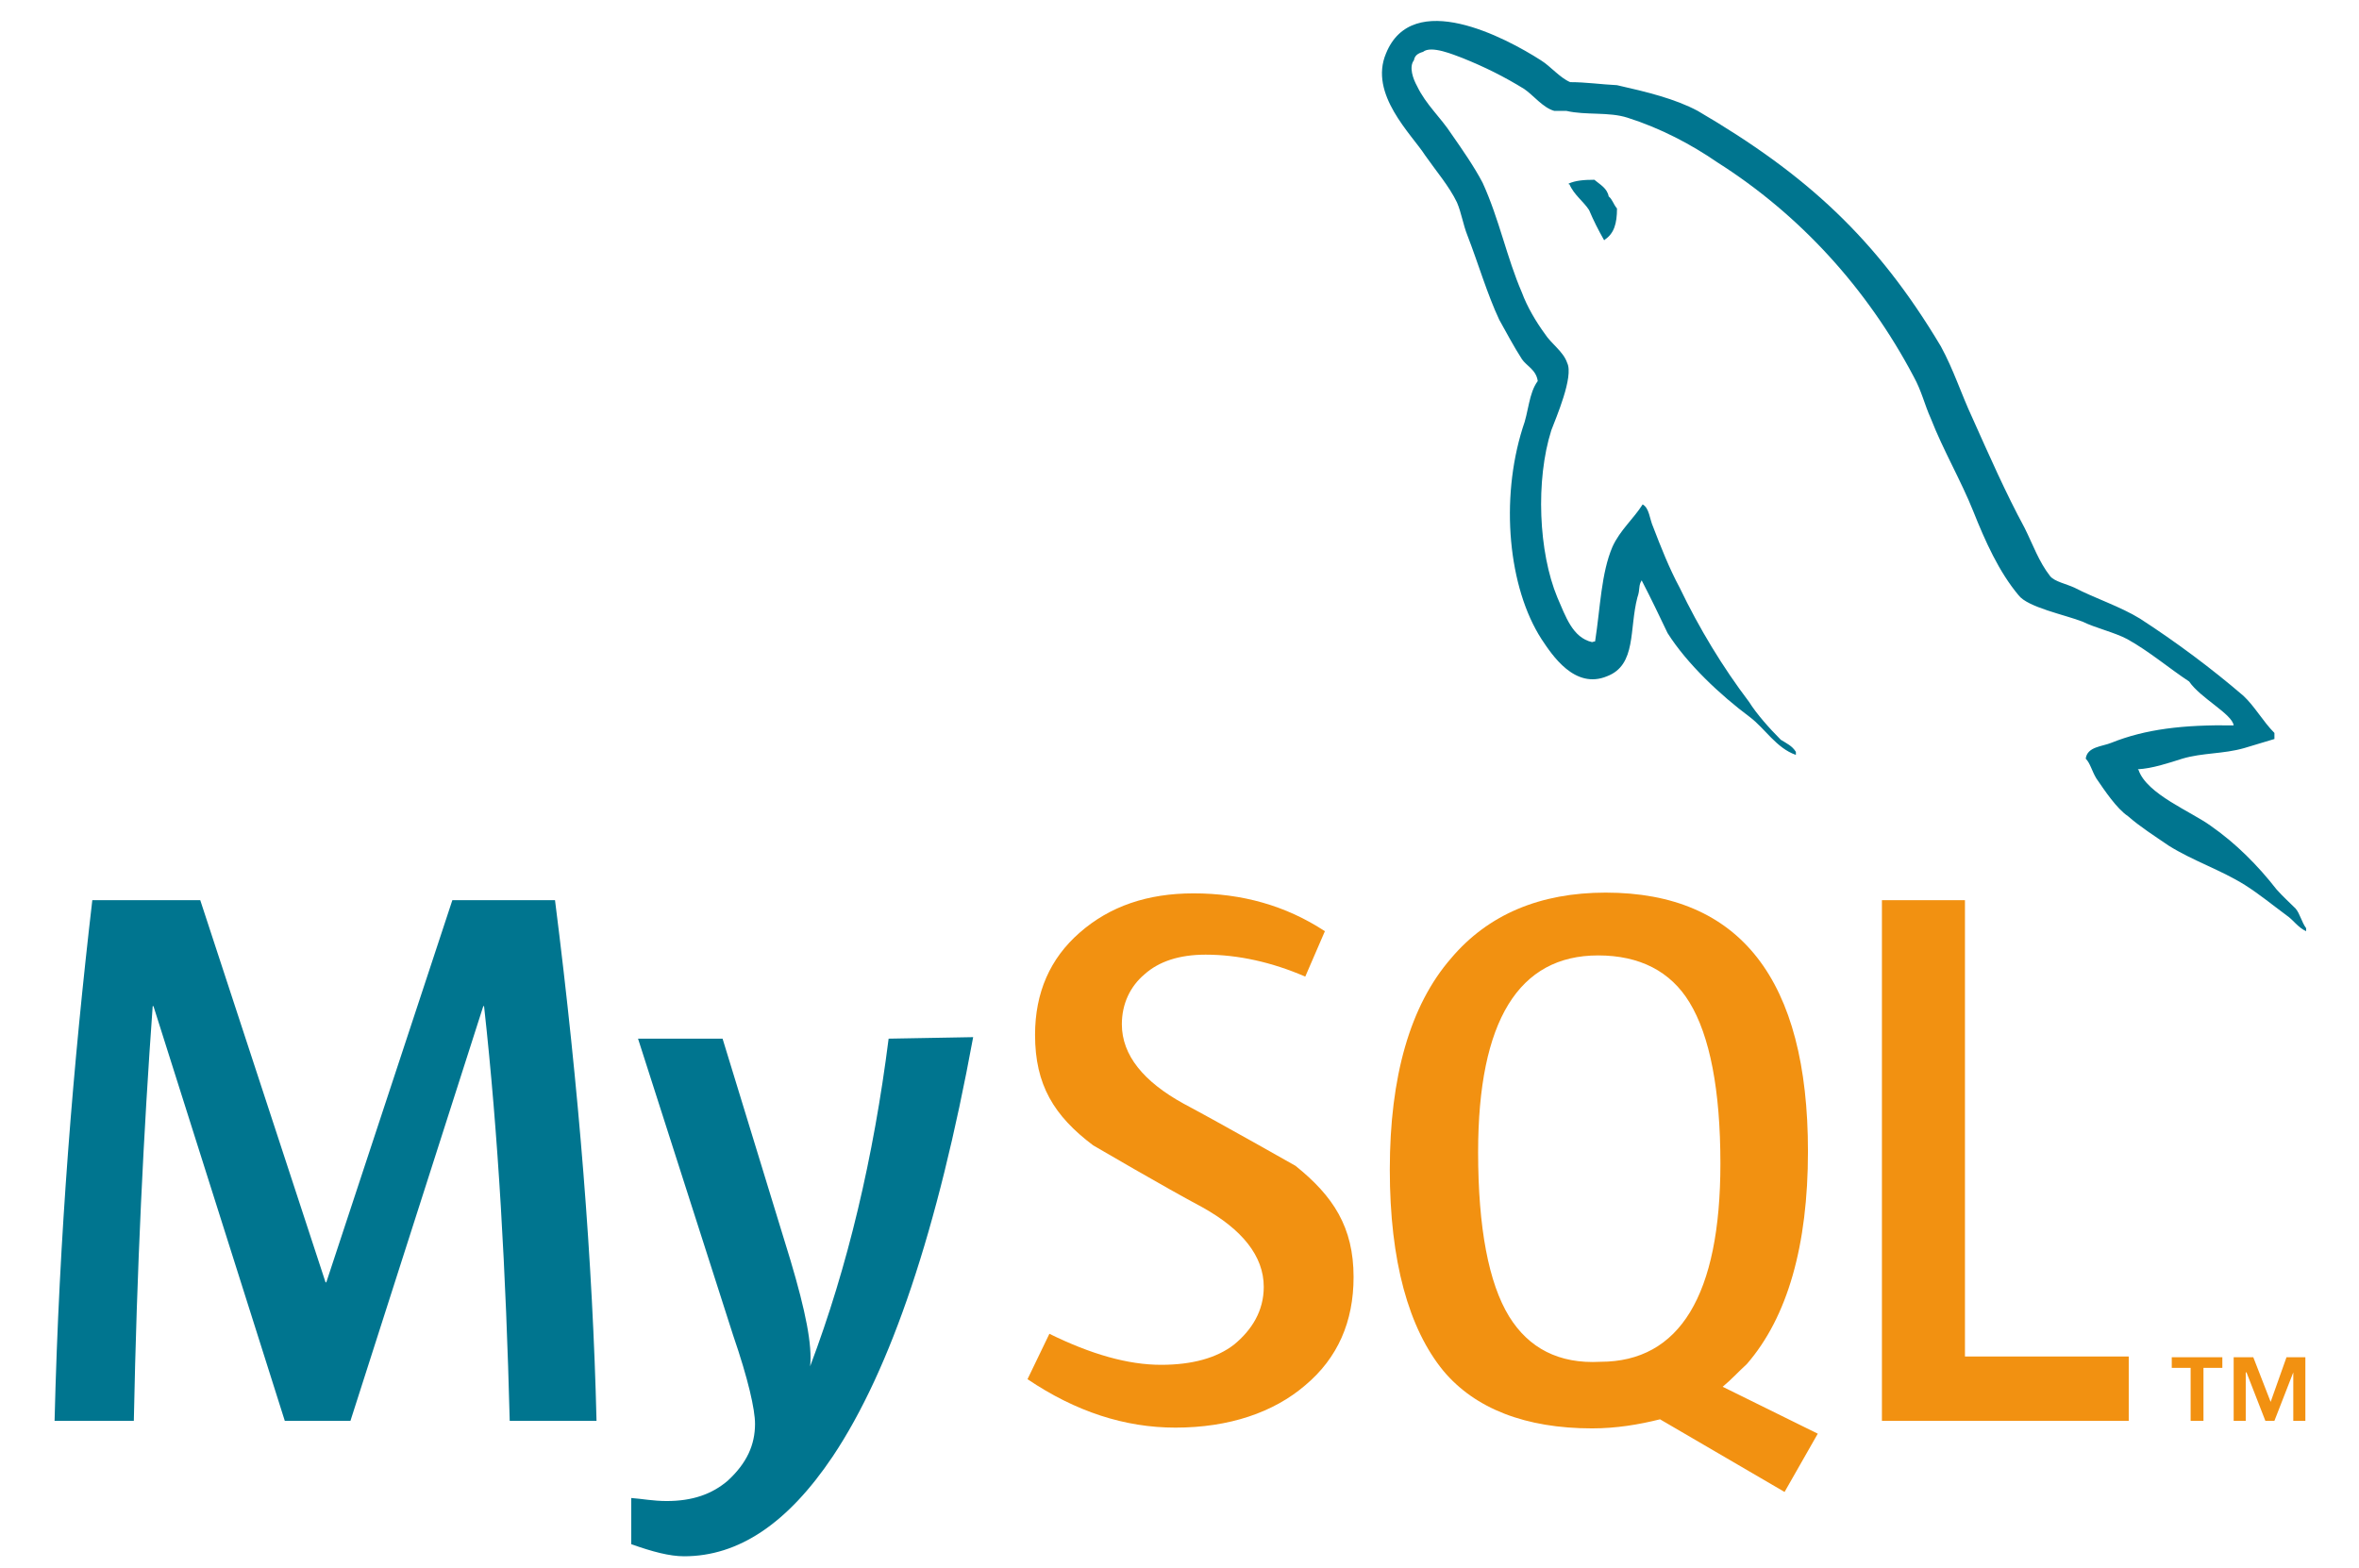
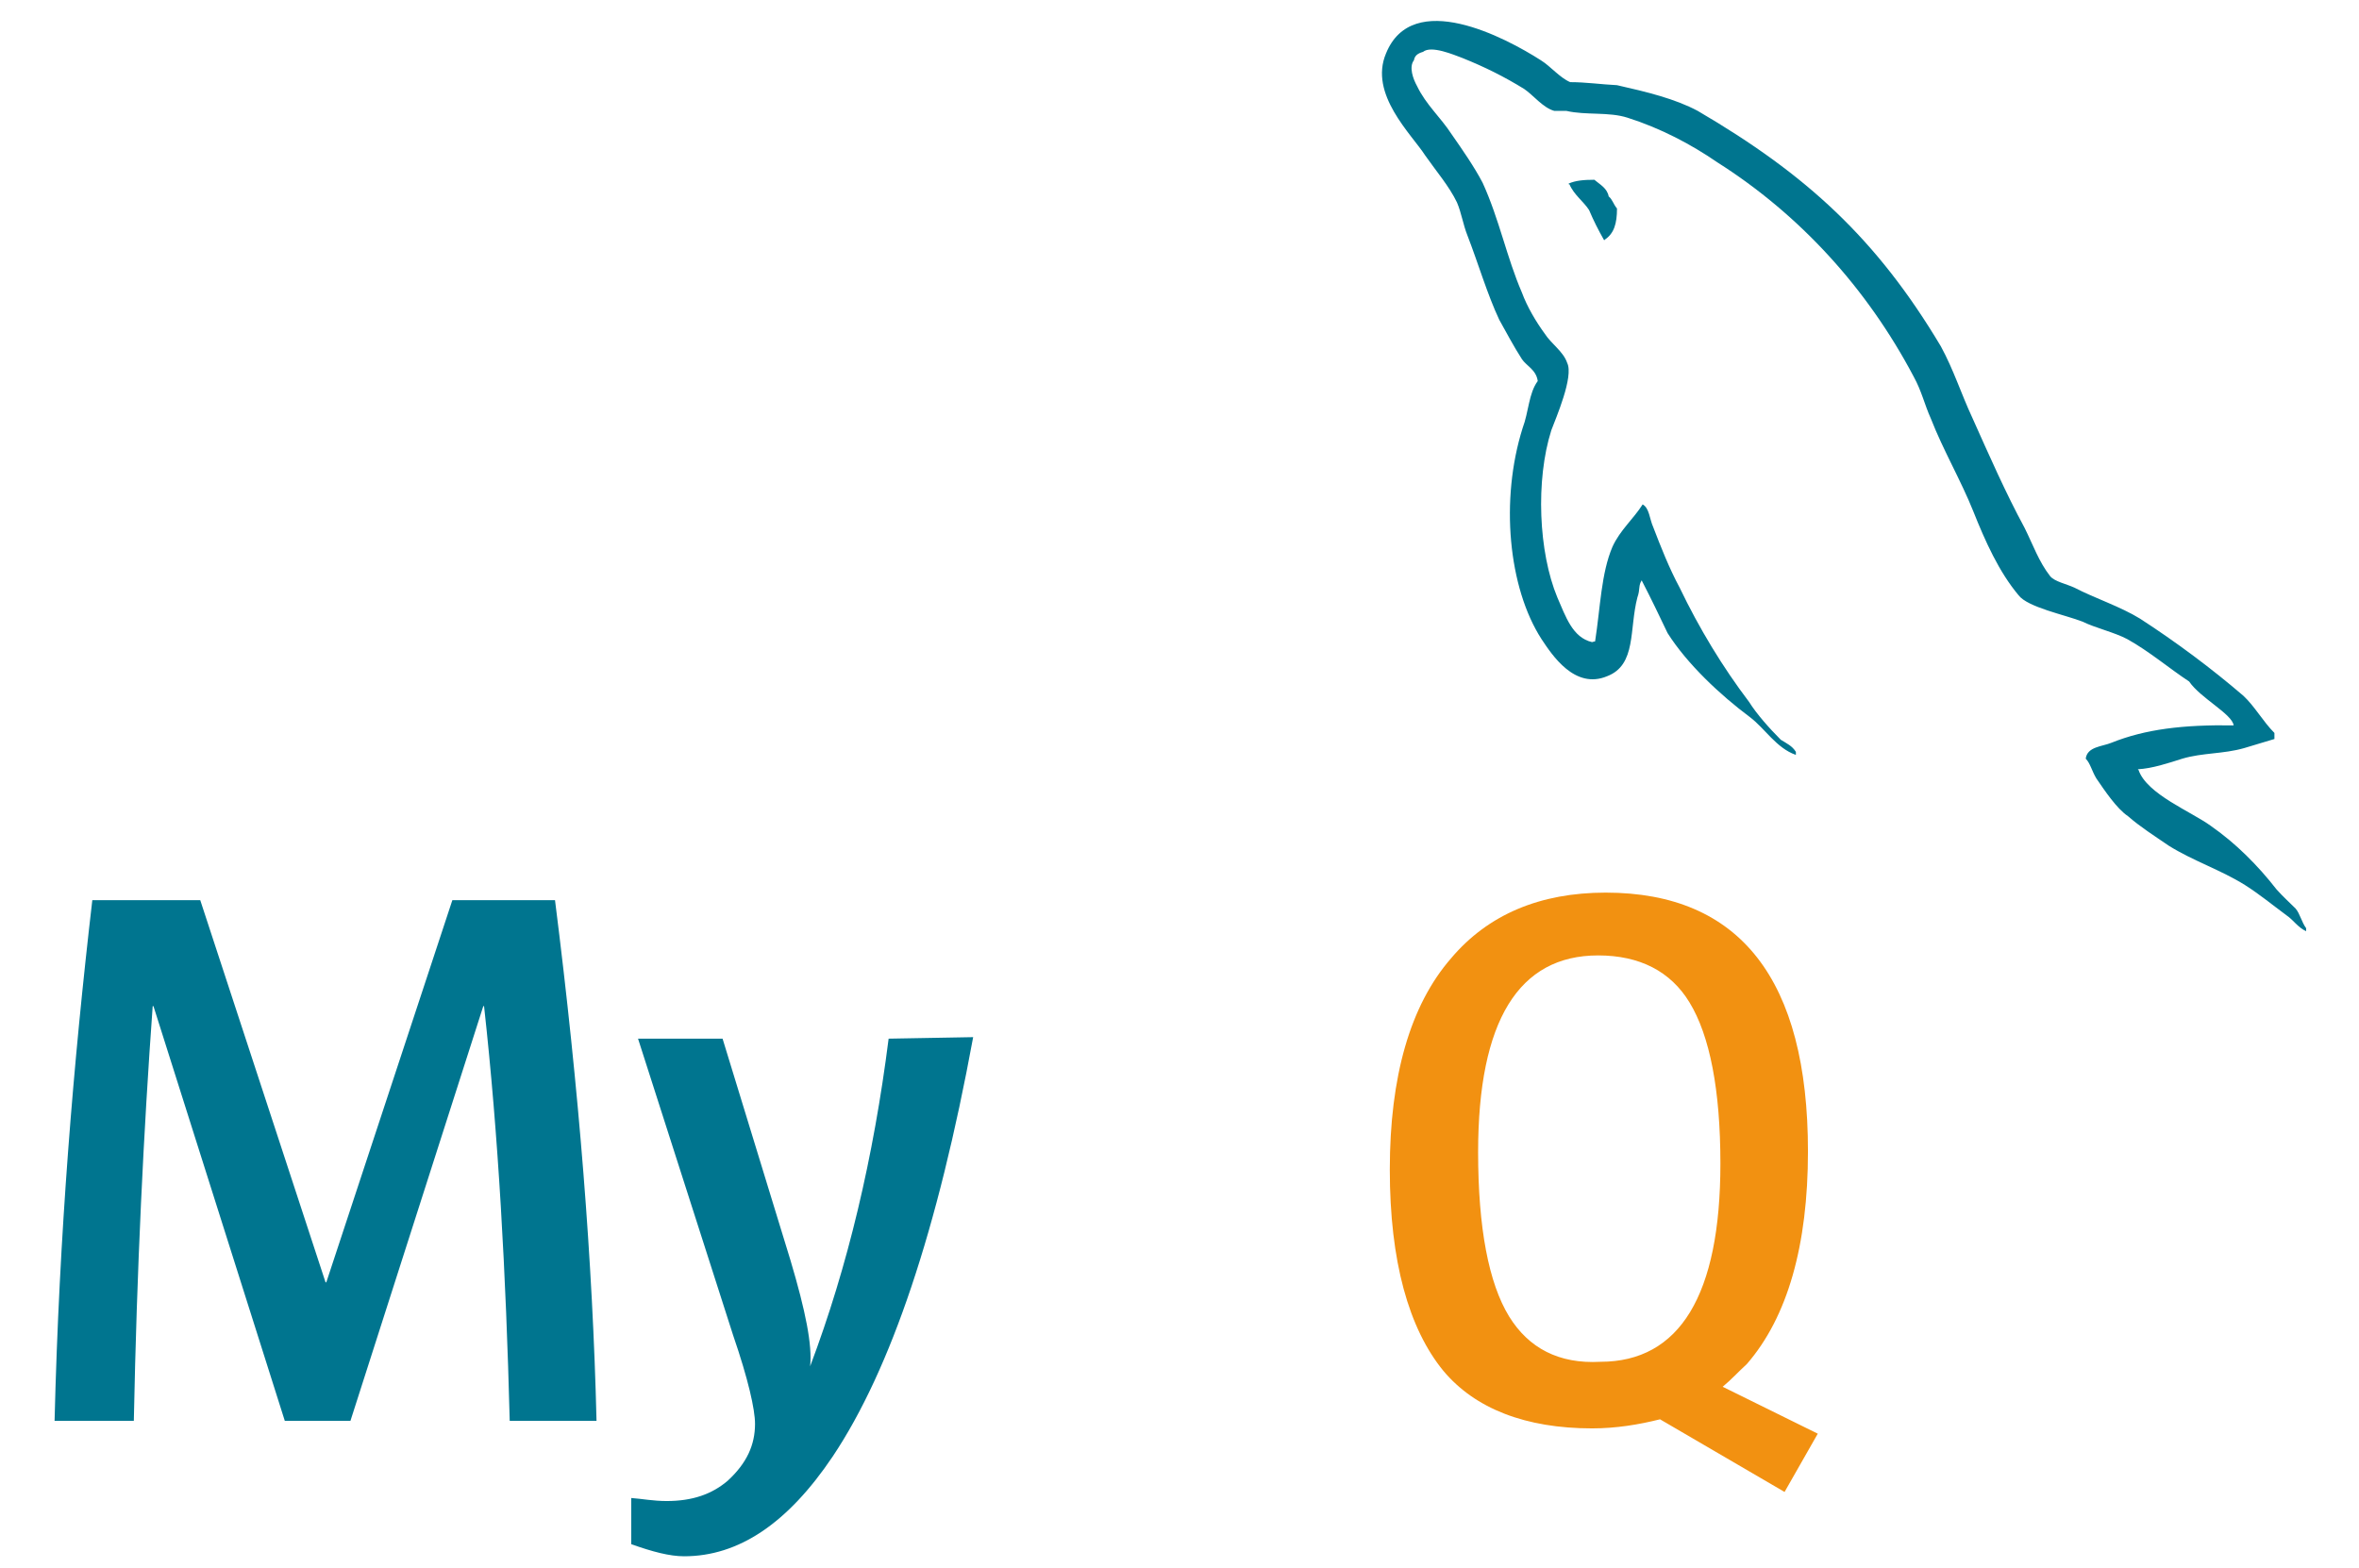
<svg xmlns="http://www.w3.org/2000/svg" version="1.1" id="Layer_1" x="0px" y="0px" width="72.2px" height="48px" viewBox="0 0 72.2 48" style="enable-background:new 0 0 72.2 48;" xml:space="preserve">
  <style type="text/css">
	.st0{fill:#00758F;}
	.st1{fill:#F29111;}
	.st2{fill-rule:evenodd;clip-rule:evenodd;fill:#F29111;}
	.st3{fill-rule:evenodd;clip-rule:evenodd;fill:#00758F;}
</style>
  <g transform="matrix(1.819,0,0,1.824,-82.142,-64.844)">
    <g transform="matrix(1.27,0,0,-1.27,3.366,208.125)">
      <g transform="scale(0.1,0.1)">
        <path class="st0" d="M408.1,1171.1h-11.5c-0.5,19.4-1.5,37.7-3.4,54.8h-0.1l-17.6-54.8h-8.7l-17.4,54.8h-0.1     c-1.2-16.5-2.1-34.7-2.5-54.8h-10.5c0.6,24.5,2.5,47.4,5,68.8h14.3l16.6-50.5h0.1l16.7,50.5h13.6     C405.8,1214.7,407.6,1191.9,408.1,1171.1" />
        <path class="st0" d="M458,1221.8c-4.7-25.5-10.9-43.9-18.6-55.4c-6-8.9-12.5-13.2-19.7-13.2c-1.9,0-4.2,0.6-7,1.6v6.1     c1.4-0.1,2.9-0.4,4.7-0.4c3.4,0,6,0.9,8.1,2.7c2.5,2.3,3.6,4.7,3.6,7.5c0,1.9-0.9,5.9-2.9,11.7l-12.6,39.2h11.2l9-29.3     c2-6.7,2.9-11.2,2.6-14c5,13.2,8.4,27.6,10.4,43.3L458,1221.8" />
-         <path class="st1" d="M508.4,1190.1c0-5.9-2.1-10.7-6.4-14.3c-4.2-3.6-10.1-5.6-17.2-5.6c-6.7,0-13.2,2.1-19.6,6.4l2.9,6     c5.5-2.7,10.4-4.1,14.8-4.1c4.1,0,7.4,0.9,9.7,2.7c2.3,1.9,3.9,4.4,3.9,7.6c0,4.1-2.9,7.6-8.1,10.5c-4.9,2.6-14.5,8.2-14.5,8.2     c-5.2,3.9-7.7,8-7.7,14.6c0,5.6,2,10.1,5.9,13.5c4,3.5,9,5.2,15.1,5.2c6.4,0,12.2-1.6,17.4-5l-2.6-6c-4.4,1.9-8.9,2.9-13.2,2.9     c-3.5,0-6.2-0.9-8.1-2.6c-1.9-1.6-3-3.9-3-6.6c0-4.1,2.9-7.6,8.2-10.5c4.9-2.6,14.8-8.2,14.8-8.2     C505.7,1200.8,508.4,1196.7,508.4,1190.1" />
        <path class="st2" d="M529,1184.9c-2.7,4.4-4.1,11.7-4.1,21.7c0,17.4,5.4,26,15.9,26c5.5,0,9.6-2.1,12.1-6.2     c2.7-4.4,4.1-11.6,4.1-21.3c0-17.4-5.4-26.2-15.9-26.2C535.6,1178.6,531.6,1180.7,529,1184.9 M569.9,1169.4l-12.6,6.2     c1.1,0.9,2.1,2,3.2,3c5.4,6.2,8.1,15.7,8.1,28.1c0,22.7-9,34.2-26.8,34.2c-8.7,0-15.6-2.9-20.5-8.7c-5.4-6.2-8.1-15.6-8.1-27.9     c0-12.1,2.5-21,7.1-26.6c4.2-5,10.9-7.6,19.7-7.6c3.2,0,6.2,0.5,9,1.2l16.5-9.6L569.9,1169.4" />
-         <path class="st1" d="M611.2,1171.1h-32.8v68.8h11v-60.3h21.7v-8.5" />
-         <path class="st1" d="M619.1,1171.1h1.9v7h2.5v1.4h-6.7v-1.4h2.5v-7H619.1z M632.9,1171.1h1.6v8.4H632l-2.1-5.9l-2.3,5.9H625v-8.4     h1.6v6.4h0.1l2.5-6.4h1.2l2.5,6.4V1171.1" />
        <path class="st3" d="M625,1263c-6.7,0.1-11.7-0.5-16.2-2.3c-1.2-0.5-3.2-0.5-3.4-2.1c0.6-0.6,0.8-1.6,1.4-2.6     c1.1-1.6,2.7-4,4.2-5c1.6-1.4,3.5-2.6,5.4-3.9c3.2-2,6.9-3.2,10.1-5.2c1.9-1.2,3.6-2.6,5.5-4c0.9-0.6,1.5-1.6,2.6-2.1v0.4     c-0.6,0.8-0.8,1.9-1.4,2.6c-0.8,0.8-1.6,1.5-2.5,2.5c-2.5,3.2-5.4,6.1-8.7,8.4c-2.6,1.9-8.5,4.2-9.6,7.4l-0.1,0.1     c1.9,0.1,4,0.8,5.9,1.4c2.7,0.8,5.4,0.6,8.2,1.4c1.4,0.4,2.6,0.8,4,1.2v0.8c-1.5,1.5-2.6,3.5-4.1,4.9c-4.2,3.6-8.9,7.1-13.7,10.2     c-2.6,1.6-6,2.7-8.7,4.1c-1.1,0.5-2.6,0.8-3.2,1.5c-1.5,1.9-2.3,4.2-3.4,6.4c-2.5,4.6-4.7,9.6-6.9,14.5c-1.5,3.2-2.5,6.4-4.2,9.5     c-8.5,14.2-17.8,22.7-32.2,31.1c-3,1.6-6.7,2.5-10.7,3.4c-2.1,0.1-4.1,0.4-6.2,0.4c-1.4,0.6-2.6,2.1-3.9,2.9     c-4.7,3-17,9.5-20.5,0.9c-2.3-5.4,3.4-10.7,5.2-13.5c1.4-2,3.2-4.1,4.2-6.2c0.6-1.4,0.8-2.9,1.4-4.4c1.4-3.6,2.6-7.7,4.2-11.1     c0.9-1.6,1.9-3.5,3-5.2c0.6-0.9,1.9-1.4,2.1-2.9c-1.2-1.6-1.2-4.1-2-6.2c-3-9.5-1.9-21.1,2.5-27.9c1.4-2.1,4.4-6.7,8.7-4.9     c3.9,1.5,2.9,6.2,4,10.4c0.4,1.1,0.1,1.6,0.6,2.3v-0.1c1.2-2.3,2.3-4.6,3.4-6.9c2.6-4.1,7-8.2,10.9-11.1c2-1.5,3.5-4.1,6.1-5v0.4     H567c-0.5,0.8-1.2,1.1-2,1.6c-1.5,1.5-3.2,3.4-4.2,5c-3.5,4.6-6.6,9.7-9.2,15.1c-1.4,2.6-2.5,5.4-3.5,8c-0.5,1.1-0.5,2.5-1.4,3     c-1.2-1.9-3-3.4-4-5.6c-1.5-3.5-1.6-8-2.3-12.5c-0.4-0.1-0.1,0-0.4-0.1c-2.6,0.6-3.5,3.4-4.6,5.9c-2.5,6-2.9,15.5-0.8,22.1     c0.6,1.6,3,7.1,2.1,8.9c-0.5,1.5-2.1,2.5-3,3.9c-1.1,1.5-2.3,3.5-3,5.4c-2,4.6-3,9.7-5.2,14.5c-1.1,2.1-2.7,4.4-4.1,6.4     c-1.5,2.3-3.4,3.9-4.6,6.4c-0.5,0.9-1.1,2.5-0.4,3.4c0.1,0.6,0.5,0.9,1.2,1.1c1.1,0.9,4.1-0.4,5.2-0.8c3-1.2,5.6-2.5,8.2-4.1     c1.2-0.8,2.5-2.5,4-2.9h1.6c2.6-0.6,5.6-0.1,8.1-0.9c4.4-1.4,8.4-3.5,11.9-5.9c10.9-6.9,19.8-16.6,26-28.3c1.1-2,1.4-3.6,2.3-5.6     c1.6-4.1,4-8.2,5.6-12.2s3.4-8,6-11.1c1.2-1.6,6.2-2.6,8.5-3.5c1.6-0.8,4.2-1.4,5.9-2.3c2.9-1.6,5.6-3.9,8.2-5.6     C620.6,1266.6,624.8,1264.5,625,1263" />
        <path class="st3" d="M540.3,1335.1c-1.4,0-2.5-0.1-3.4-0.5v-0.1h0.1c0.6-1.4,1.9-2.3,2.6-3.4c0.6-1.4,1.2-2.6,2-4     c0.1,0.1,0.1,0.1,0.1,0.1c1.2,0.8,1.6,2.1,1.6,4.1c-0.5,0.6-0.6,1.2-1.1,1.6C542,1334,541,1334.5,540.3,1335.1" />
      </g>
    </g>
  </g>
</svg>